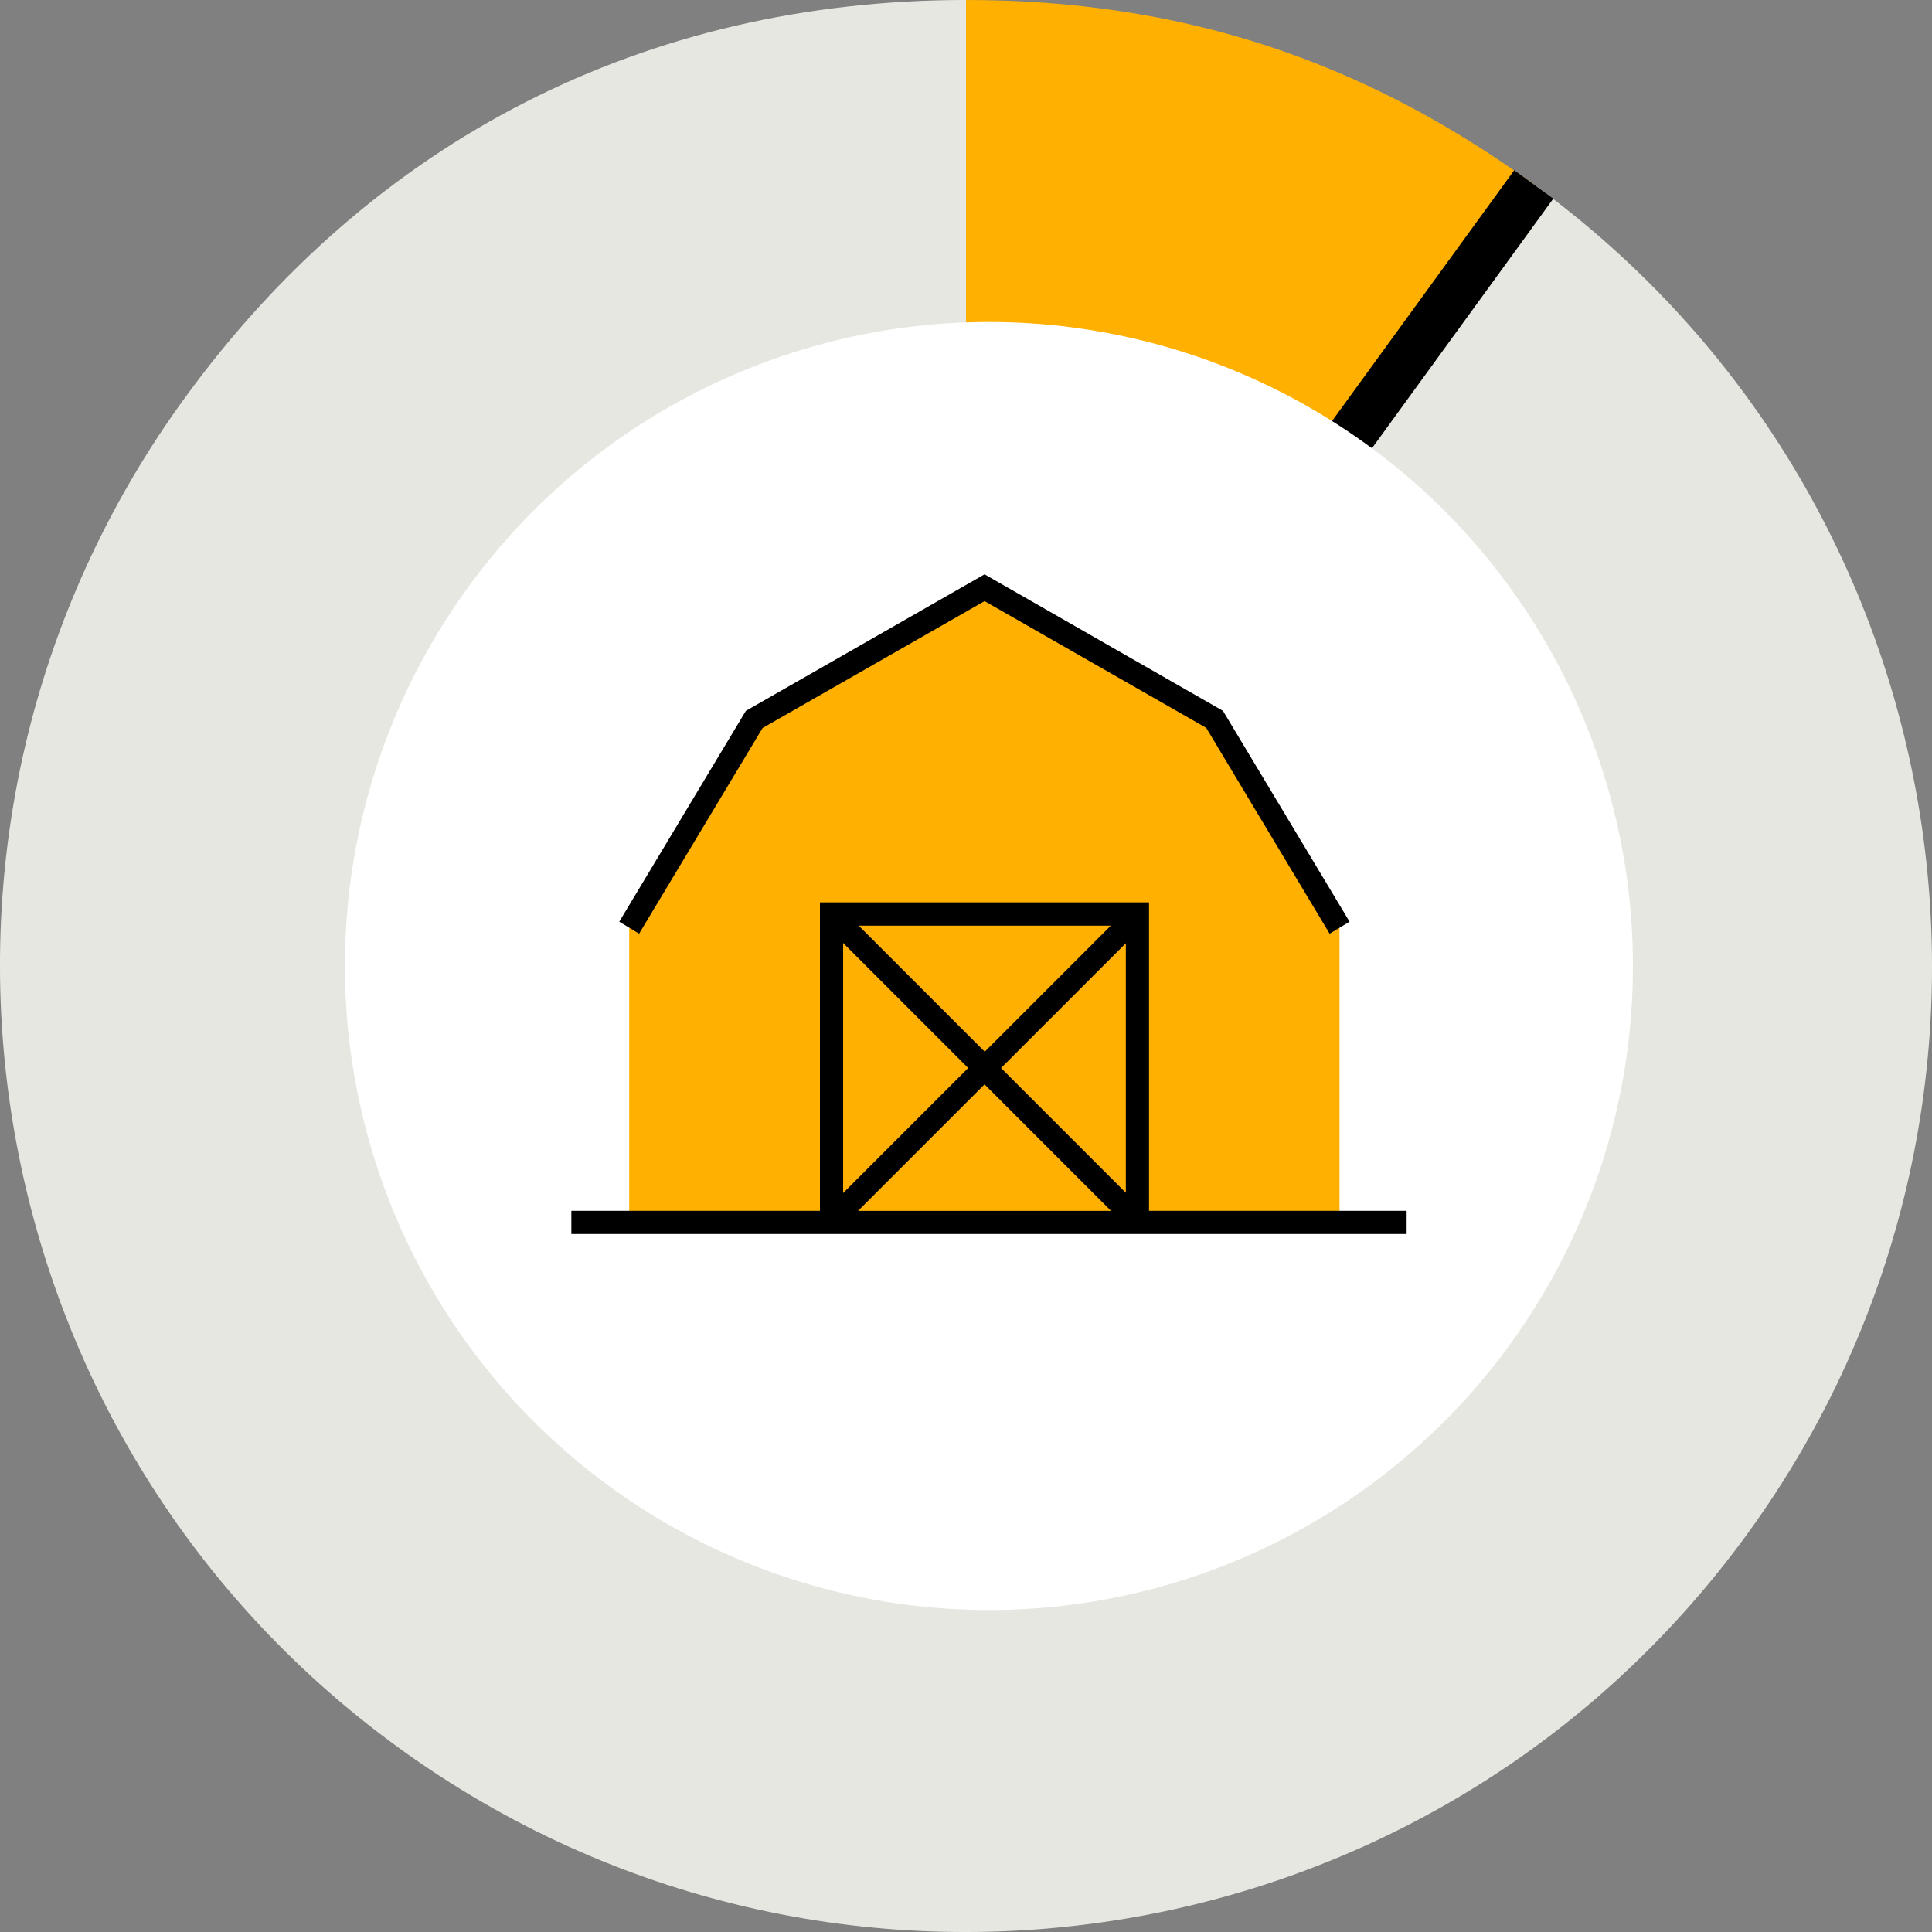
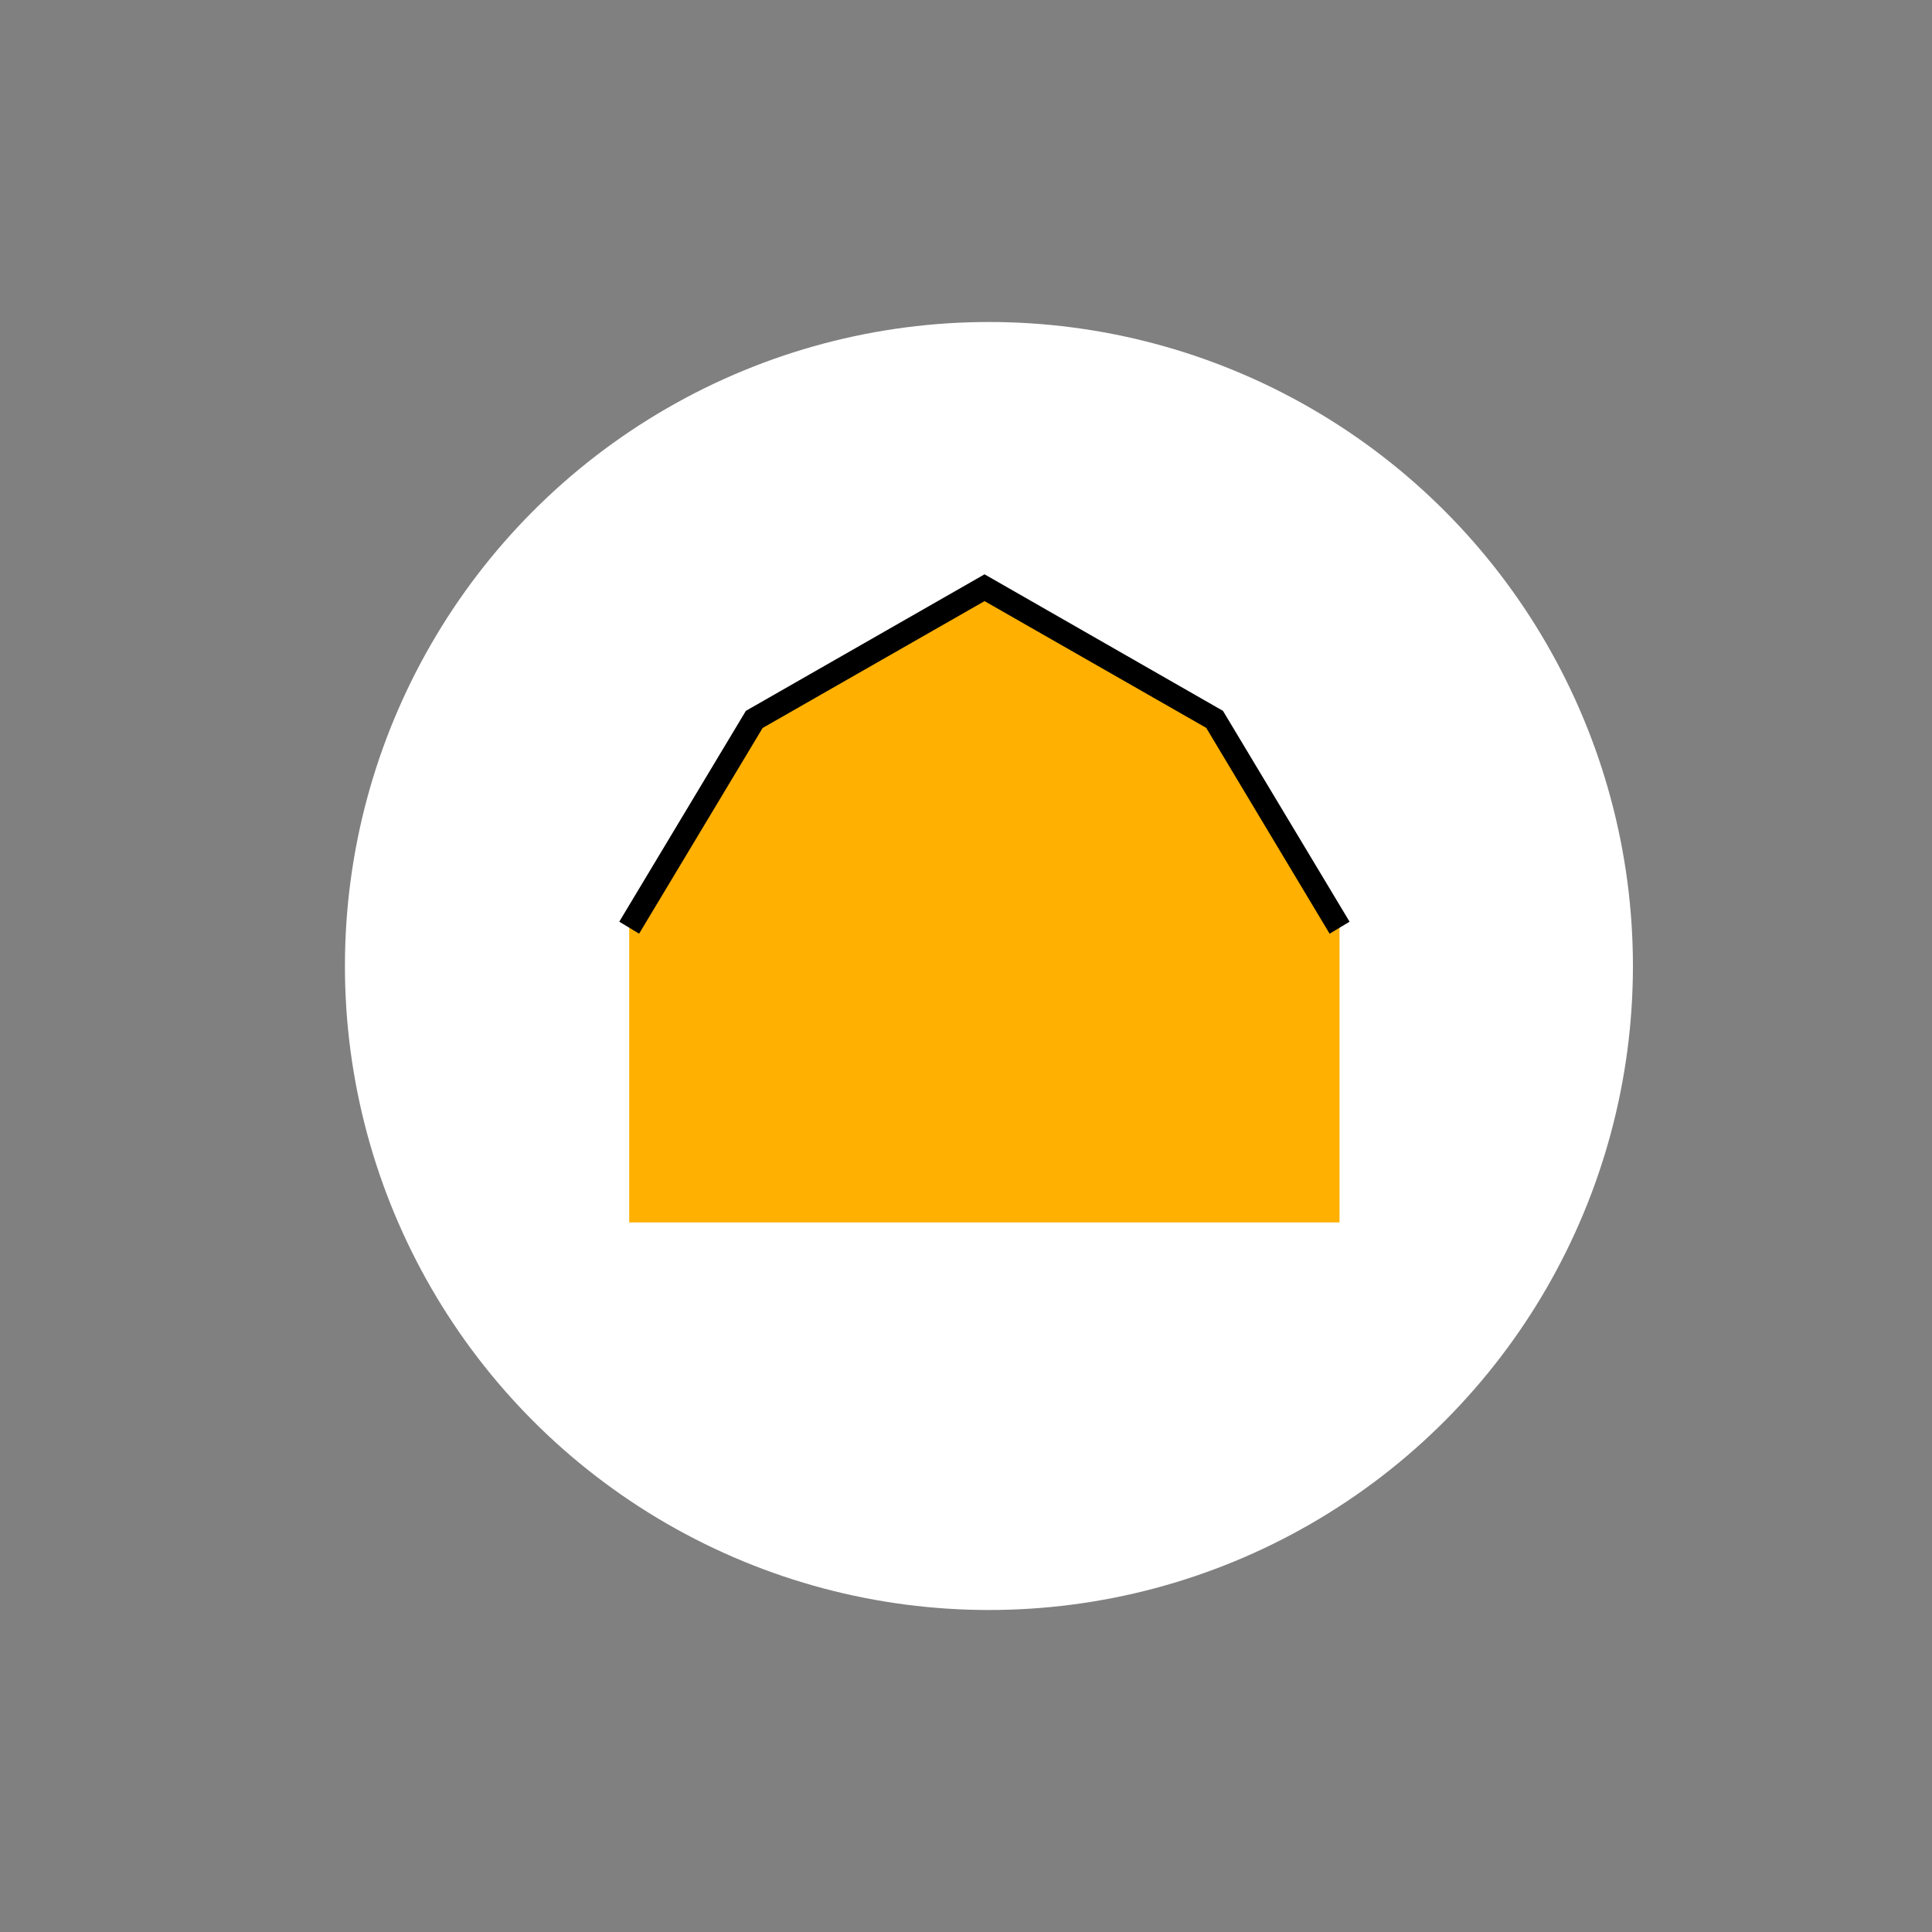
<svg xmlns="http://www.w3.org/2000/svg" id="Layer_2" viewBox="0 0 150 150">
  <rect x="0" y="0" width="150" height="150" fill="#808080" stroke="none" />
  <defs>
    <style>.cls-1{fill:#e7e7e2;}.cls-2{fill:#ffb000;}.cls-3{fill:#fff;}.cls-4{fill:none;stroke:#000;stroke-miterlimit:10;stroke-width:3.75px;}</style>
  </defs>
  <g>
    <g>
-       <path class="cls-1" d="M75,75L119.08,14.32c33.51,24.35,40.94,71.25,16.59,104.76-24.35,33.51-71.24,40.94-104.75,16.59C-2.59,111.33-10.02,64.42,14.33,30.92,28.94,10.81,50.15,0,75,0V75Z" />
-       <path class="cls-2" d="M75,75V0c16.57,0,30.68,4.58,44.08,14.32l-44.08,60.67Z" />
-     </g>
-     <line class="cls-4" x1="75" y1="75" x2="119.08" y2="14.32" />
+       </g>
  </g>
  <circle class="cls-3" cx="76.78" cy="75" r="50" />
  <g>
    <g>
      <polyline class="cls-2" points="77.77 94.91 48.85 94.91 48.85 72.03 58.56 55.85 76.44 45.63 94.3 55.85 104 72.03 104 94.91 75.09 94.91" />
      <polygon points="103.23 72.49 93.65 56.51 76.44 46.67 59.21 56.52 49.62 72.49 48.08 71.56 57.91 55.19 76.44 44.59 94.95 55.19 104.78 71.56 103.23 72.49" />
    </g>
-     <path d="M89.21,94.01v-23.95h-25.55v23.95h-19.3v1.8H109.21v-1.8h-20Zm-23.75-20.8l9.71,9.71-9.71,9.71v-19.42Zm10.99,8.44h0s0,0,0,0l-9.78-9.78h19.57l-9.78,9.78Zm10.96-8.42v19.38l-9.69-9.69,9.69-9.69Zm-10.97,10.96h0s0,0,0,0l9.82,9.82h-19.64l9.82-9.82Z" />
  </g>
</svg>